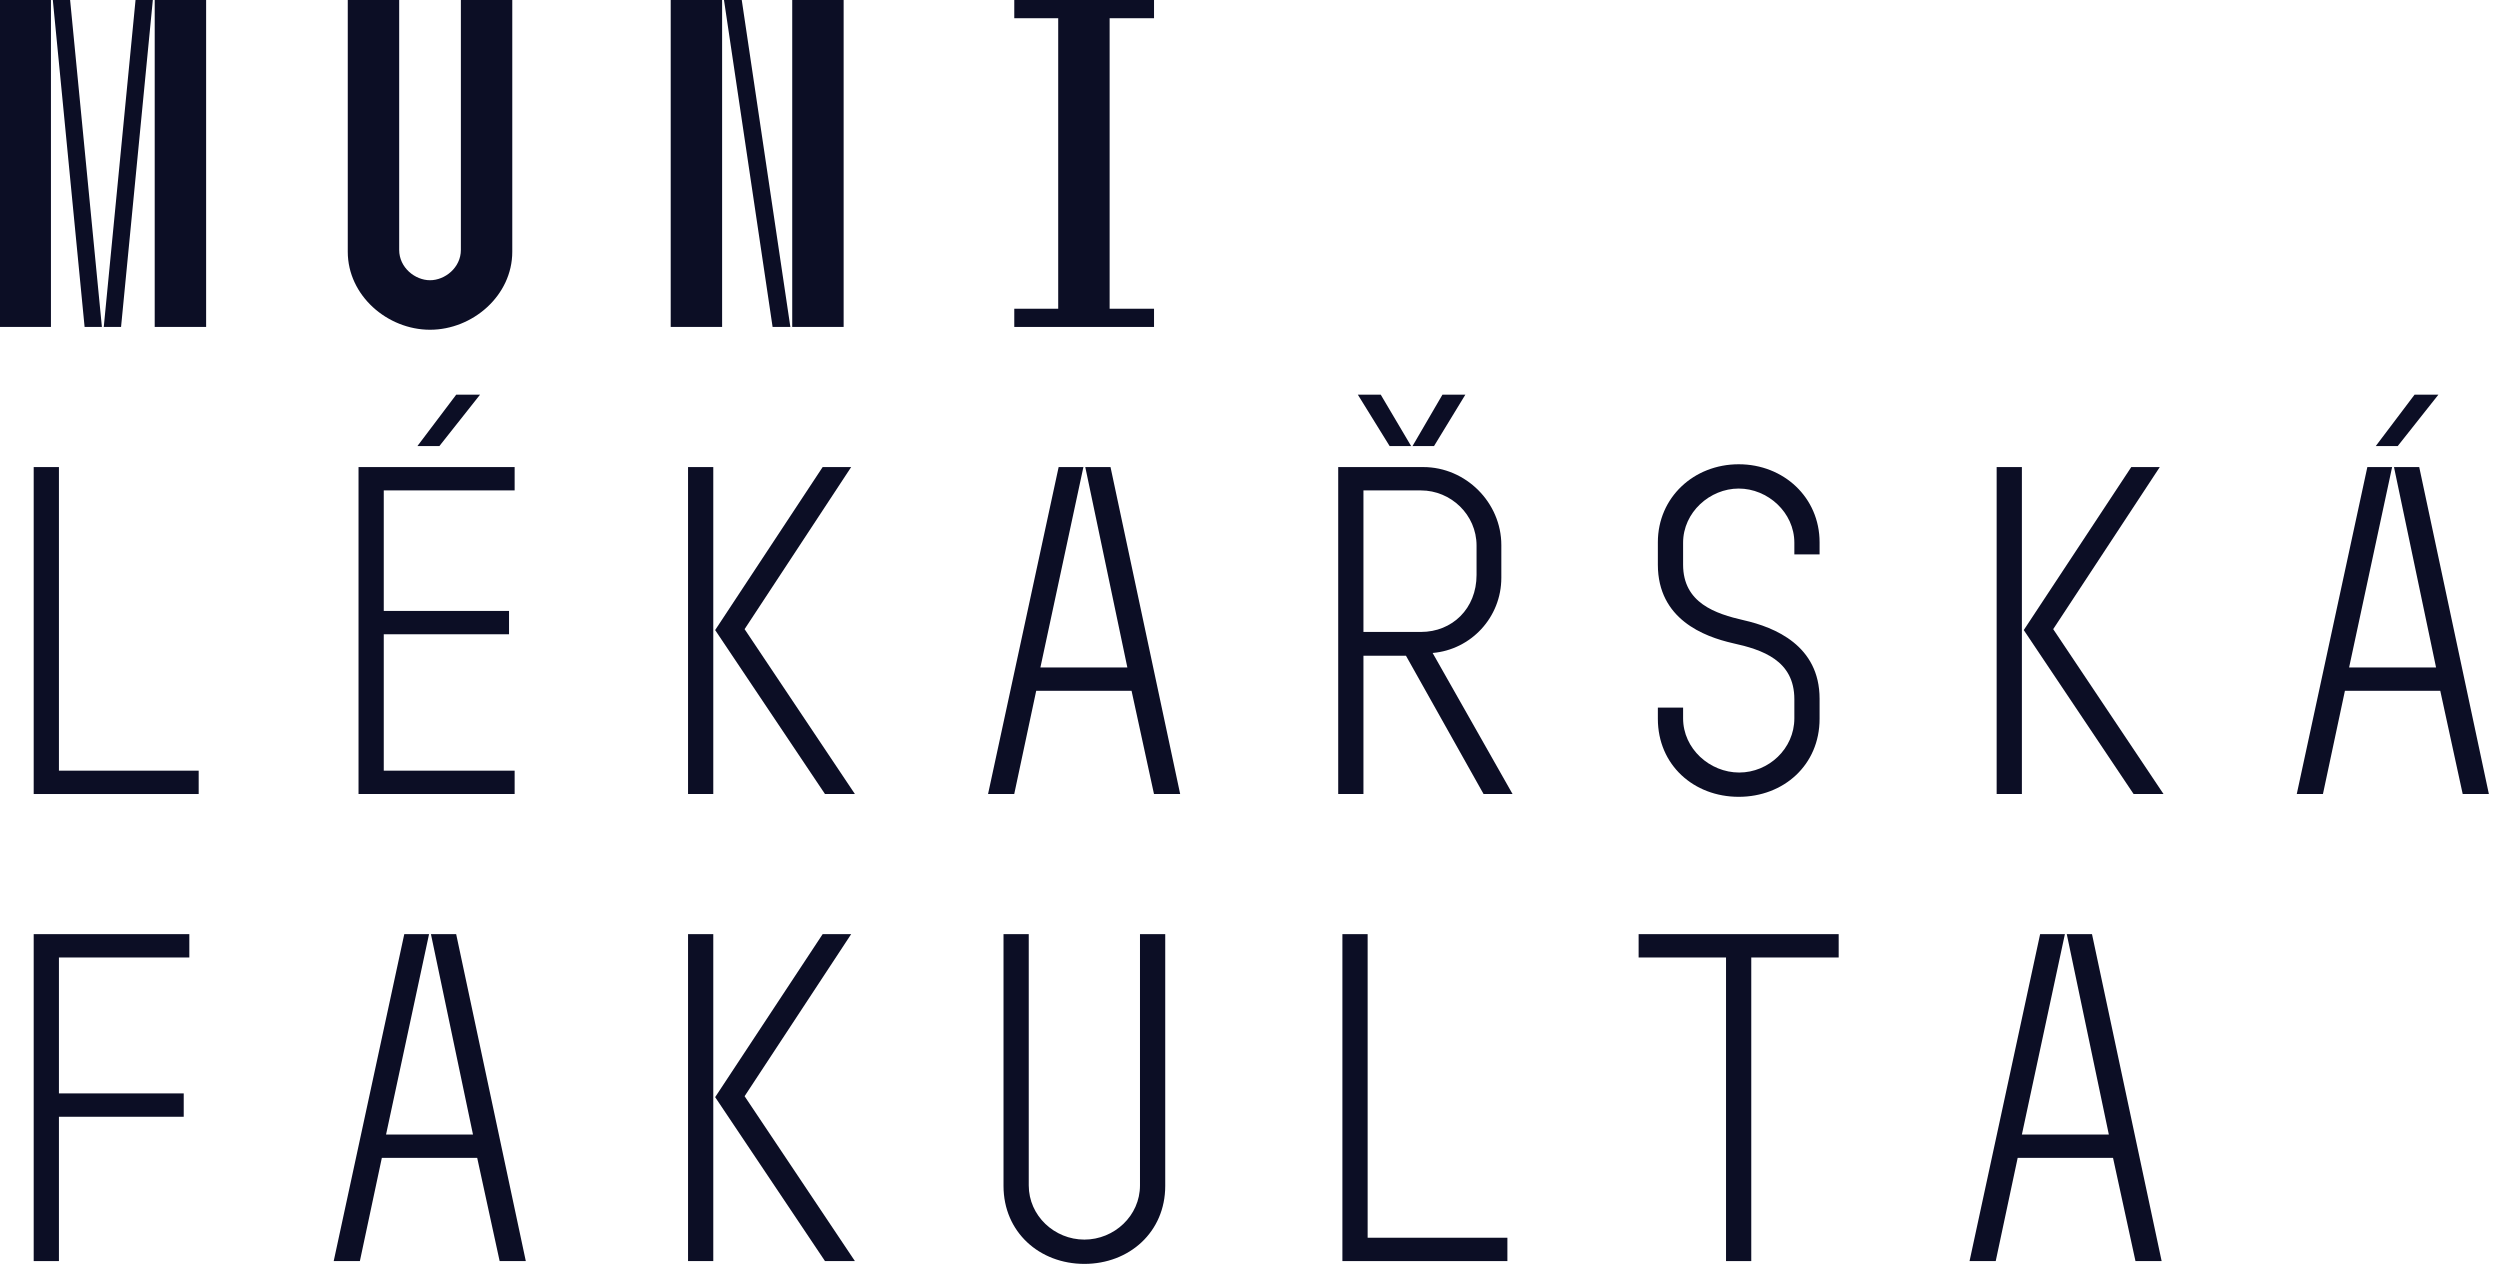
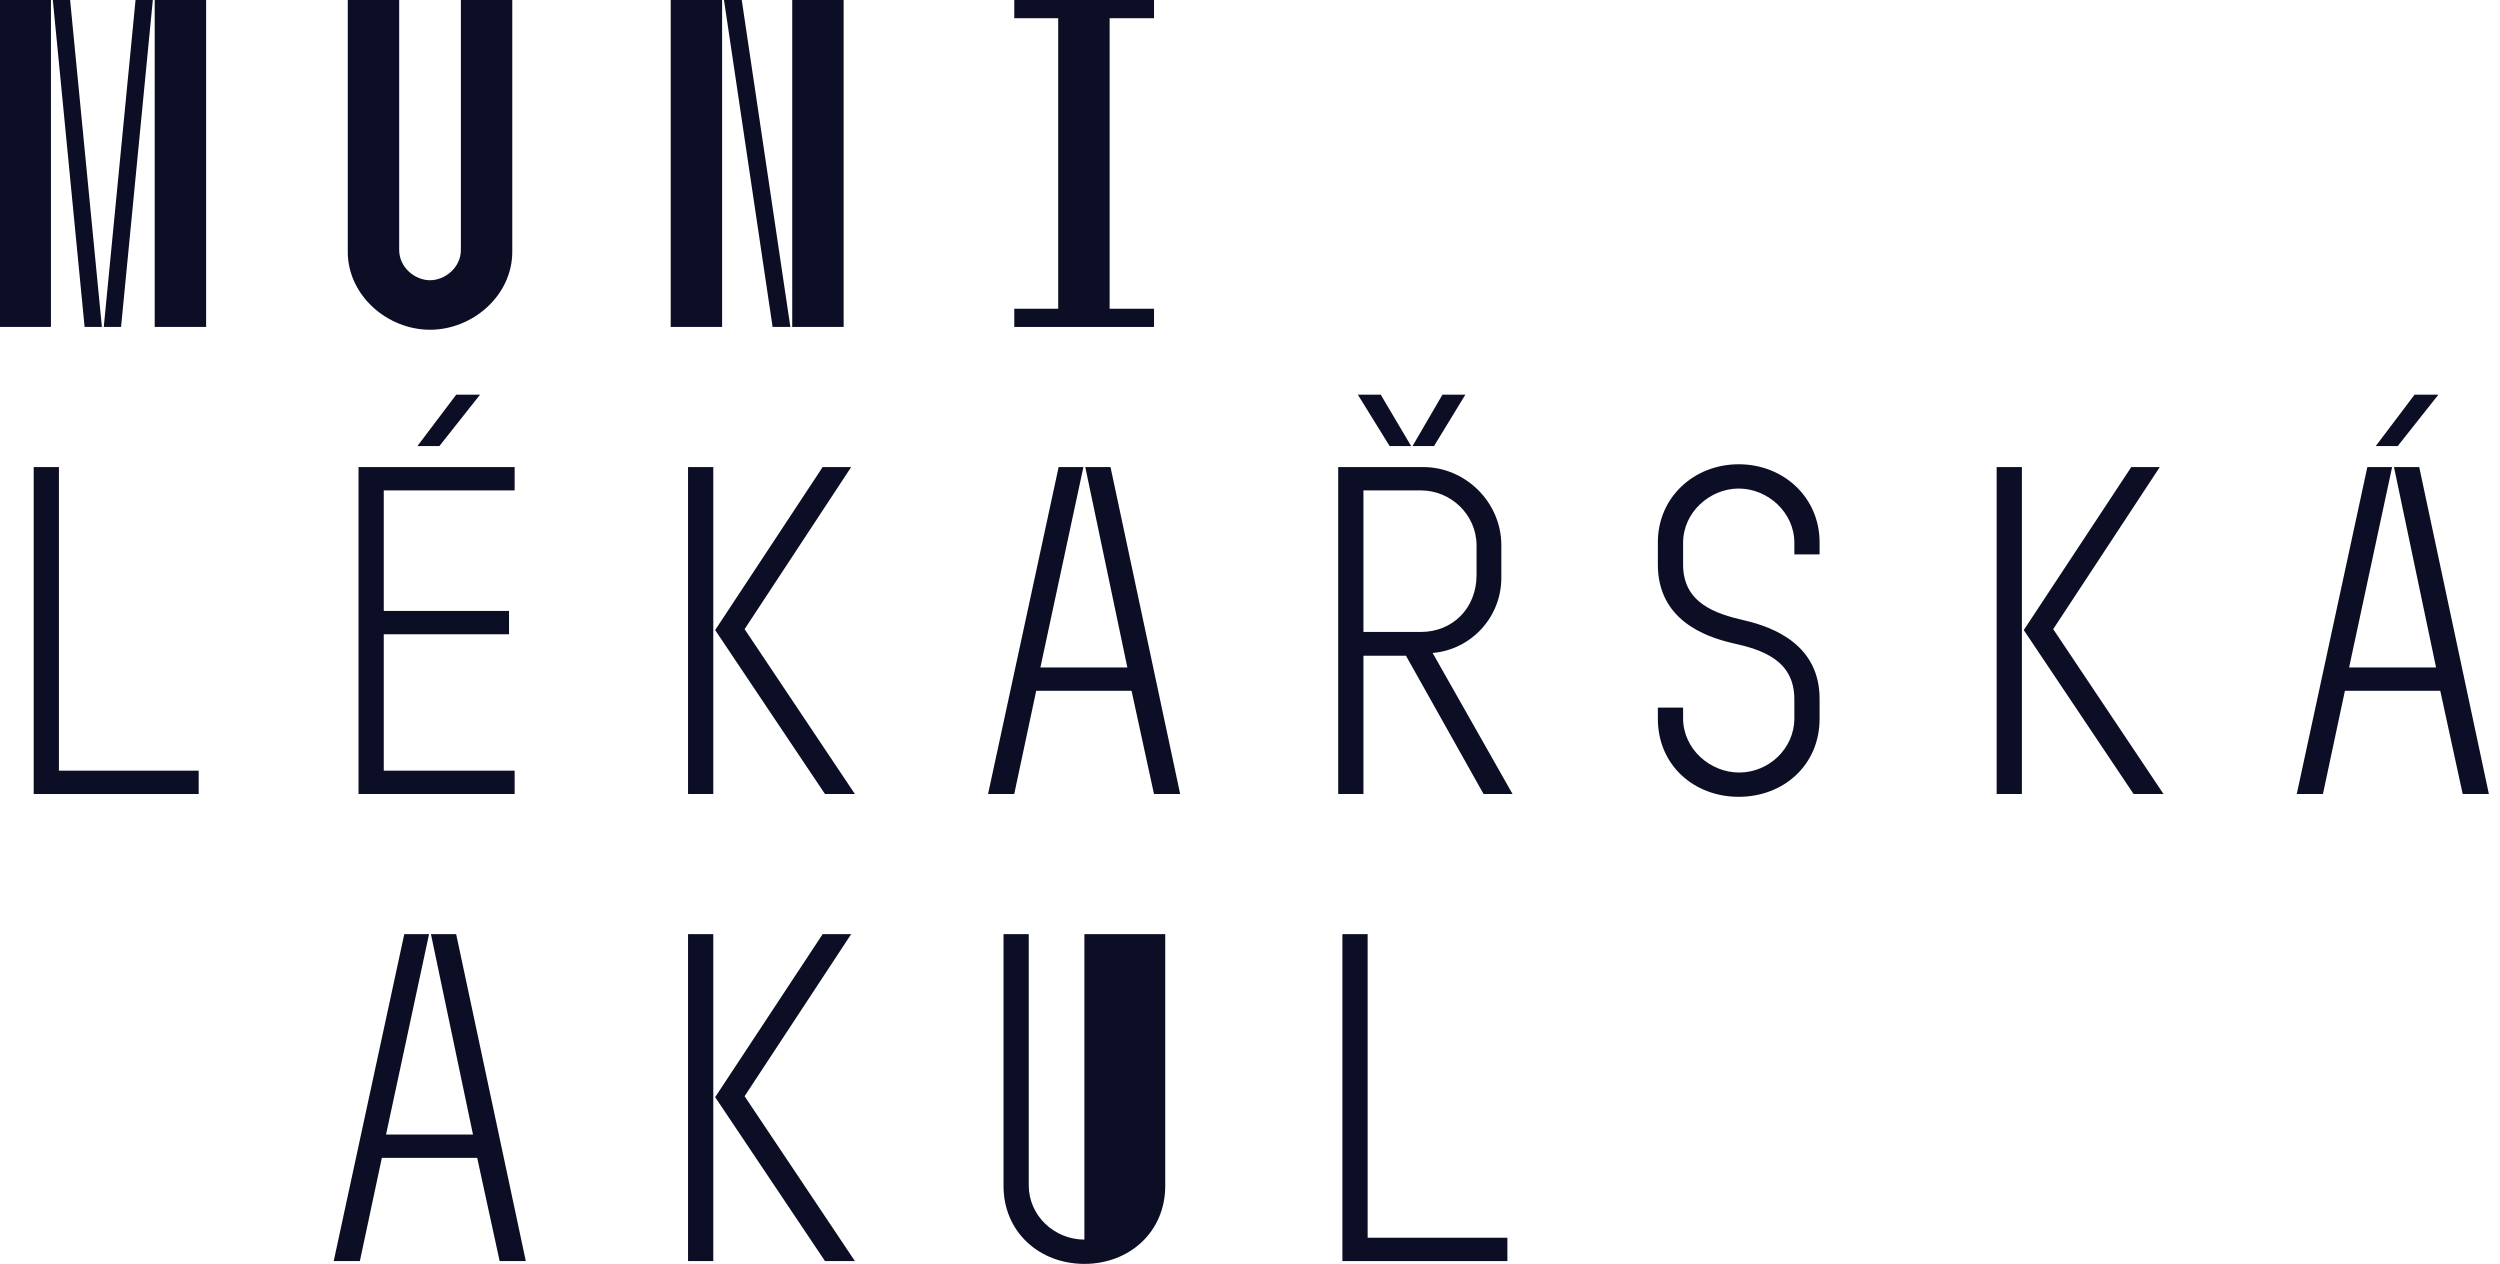
<svg xmlns="http://www.w3.org/2000/svg" width="180" height="91" viewBox="0 0 180 91" fill="none">
  <path d="M0 0H3.668V23.54H0V0ZM3.803 0H5.048L7.336 23.54H6.091L3.803 0ZM9.759 0H11.004L8.716 23.54H7.471L9.759 0ZM11.139 0H14.841V23.54H11.139V0Z" fill="#0C0E25" />
  <path d="M28.741 0V17.992C28.741 19.27 29.885 20.177 30.962 20.177C32.038 20.177 33.183 19.27 33.183 17.992V0H36.884V18.126C36.884 21.287 34.024 23.742 30.962 23.742C27.899 23.742 25.039 21.287 25.039 18.126V0H28.741Z" fill="#0C0E25" />
  <path d="M51.992 0V23.54H48.291V0H51.992ZM53.406 0L56.906 23.54H55.627L52.127 0H53.406ZM60.742 0V23.54H57.04V0H60.742Z" fill="#0C0E25" />
  <path d="M76.191 22.229V1.312H73.028V0H83.09V1.312H79.893V22.229H83.09V23.54H73.028V22.229H76.191Z" fill="#0C0E25" />
  <path d="M4.243 33.629V55.488H14.305V57.169H2.426V33.629H4.243Z" fill="#0C0E25" />
  <path d="M25.814 33.629H37.054V35.31H27.631V43.987H36.65V45.668H27.631V55.488H37.054V57.169H25.814V33.629ZM32.847 28.417H34.563L31.636 32.116H30.054L32.847 28.417Z" fill="#0C0E25" />
  <path d="M51.356 33.629V57.169H49.539V33.629H51.356ZM59.231 33.629H61.284L53.611 45.298L61.553 57.169H59.399L51.491 45.365L59.231 33.629Z" fill="#0C0E25" />
  <path d="M78.005 33.629L74.909 48.056H81.169L78.14 33.629H79.957L84.972 57.169H83.087L81.472 49.737H74.607L73.025 57.169H71.14L76.222 33.629H78.005Z" fill="#0C0E25" />
  <path d="M102.476 33.629C105.538 33.629 108.096 36.185 108.096 39.245V41.599C108.096 44.458 105.909 46.778 103.149 47.014L108.904 57.169H106.817L101.231 47.215H98.168V57.169H96.351V33.629H102.476ZM97.765 28.417H99.414L101.601 32.116H100.053L97.765 28.417ZM106.312 41.397V39.279C106.312 37.059 104.462 35.31 102.308 35.31H98.168V45.5H102.308C104.563 45.5 106.312 43.819 106.312 41.397ZM103.856 28.417H105.505L103.25 32.116H101.702L103.856 28.417Z" fill="#0C0E25" />
  <path d="M119.366 51.755V50.948H121.183V51.721C121.183 53.907 123.102 55.622 125.222 55.622C127.342 55.622 129.193 53.907 129.193 51.721V50.343C129.193 47.551 126.904 46.778 124.751 46.307C122.698 45.836 119.366 44.592 119.366 40.657V39.043C119.366 35.815 121.957 33.427 125.188 33.427C128.419 33.427 131.01 35.815 131.01 39.043V39.917H129.193V39.077C129.193 36.891 127.275 35.176 125.188 35.176C123.102 35.176 121.183 36.891 121.183 39.077V40.657C121.183 43.415 123.505 44.188 125.558 44.659C127.779 45.164 131.01 46.475 131.01 50.309V51.755C131.01 55.084 128.419 57.371 125.188 57.371C121.957 57.371 119.366 55.084 119.366 51.755Z" fill="#0C0E25" />
  <path d="M145.576 33.629V57.169H143.759V33.629H145.576ZM153.451 33.629H155.504L147.831 45.298L155.773 57.169H153.619L145.711 45.365L153.451 33.629Z" fill="#0C0E25" />
  <path d="M172.233 33.629L169.136 48.056H175.396L172.367 33.629H174.184L179.199 57.169H177.314L175.699 49.737H168.834L167.252 57.169H165.367L170.449 33.629H172.233ZM173.848 28.417H175.564L172.636 32.116H171.055L173.848 28.417Z" fill="#0C0E25" />
-   <path d="M2.426 67.258H13.632V68.939H4.243V78.725H13.228V80.407H4.243V90.798H2.426V67.258Z" fill="#0C0E25" />
  <path d="M30.892 67.258L27.796 81.685H34.055L31.027 67.258H32.844L37.858 90.798H35.974L34.358 83.366H27.493L25.911 90.798H24.027L29.108 67.258H30.892Z" fill="#0C0E25" />
  <path d="M51.356 67.258V90.798H49.539V67.258H51.356ZM59.231 67.258H61.284L53.611 78.927L61.553 90.798H59.399L51.491 78.994L59.231 67.258Z" fill="#0C0E25" />
-   <path d="M74.07 67.258V85.35C74.07 87.536 75.921 89.251 78.075 89.251C80.228 89.251 82.079 87.536 82.079 85.35V67.258H83.897V85.384C83.897 88.713 81.305 91 78.075 91C74.844 91 72.253 88.713 72.253 85.384V67.258H74.07Z" fill="#0C0E25" />
+   <path d="M74.07 67.258V85.35C74.07 87.536 75.921 89.251 78.075 89.251V67.258H83.897V85.384C83.897 88.713 81.305 91 78.075 91C74.844 91 72.253 88.713 72.253 85.384V67.258H74.07Z" fill="#0C0E25" />
  <path d="M98.47 67.258V89.117H108.532V90.798H96.653V67.258H98.47Z" fill="#0C0E25" />
-   <path d="M117.981 68.939V67.258H132.385V68.939H126.091V90.798H124.274V68.939H117.981Z" fill="#0C0E25" />
-   <path d="M148.672 67.258L145.576 81.685H151.836L148.807 67.258H150.624L155.638 90.798H153.754L152.138 83.366H145.273L143.692 90.798H141.807L146.889 67.258H148.672Z" fill="#0C0E25" />
</svg>